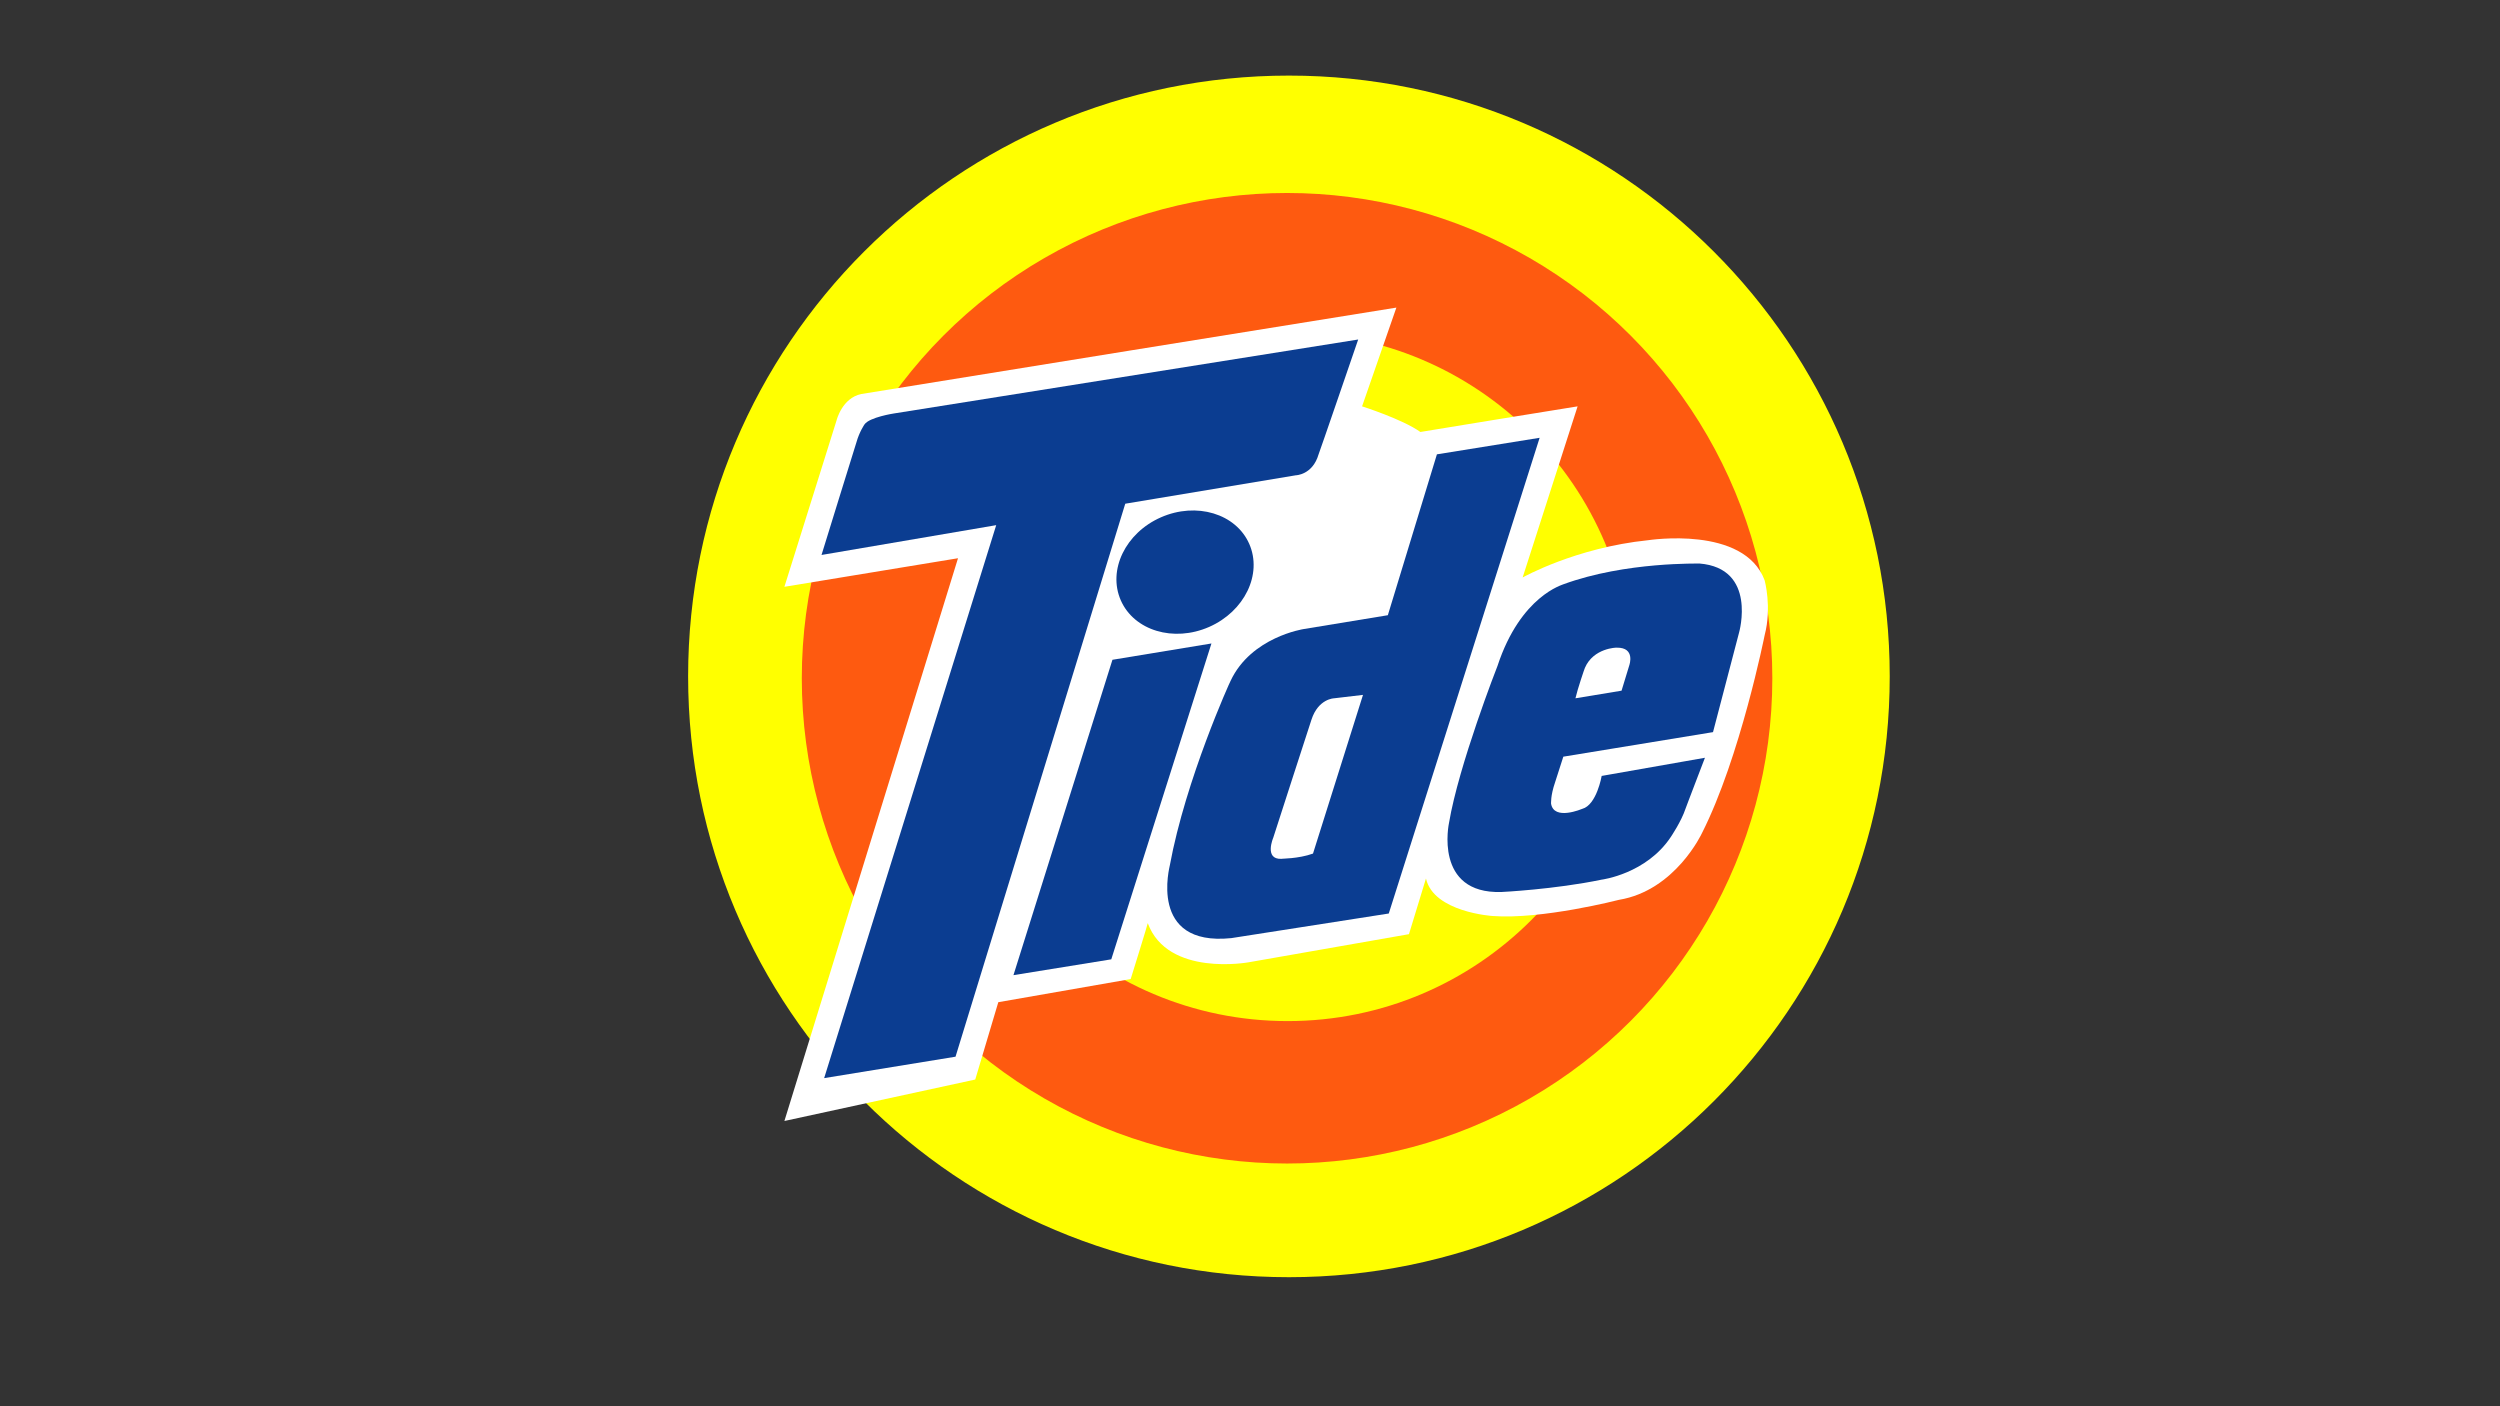
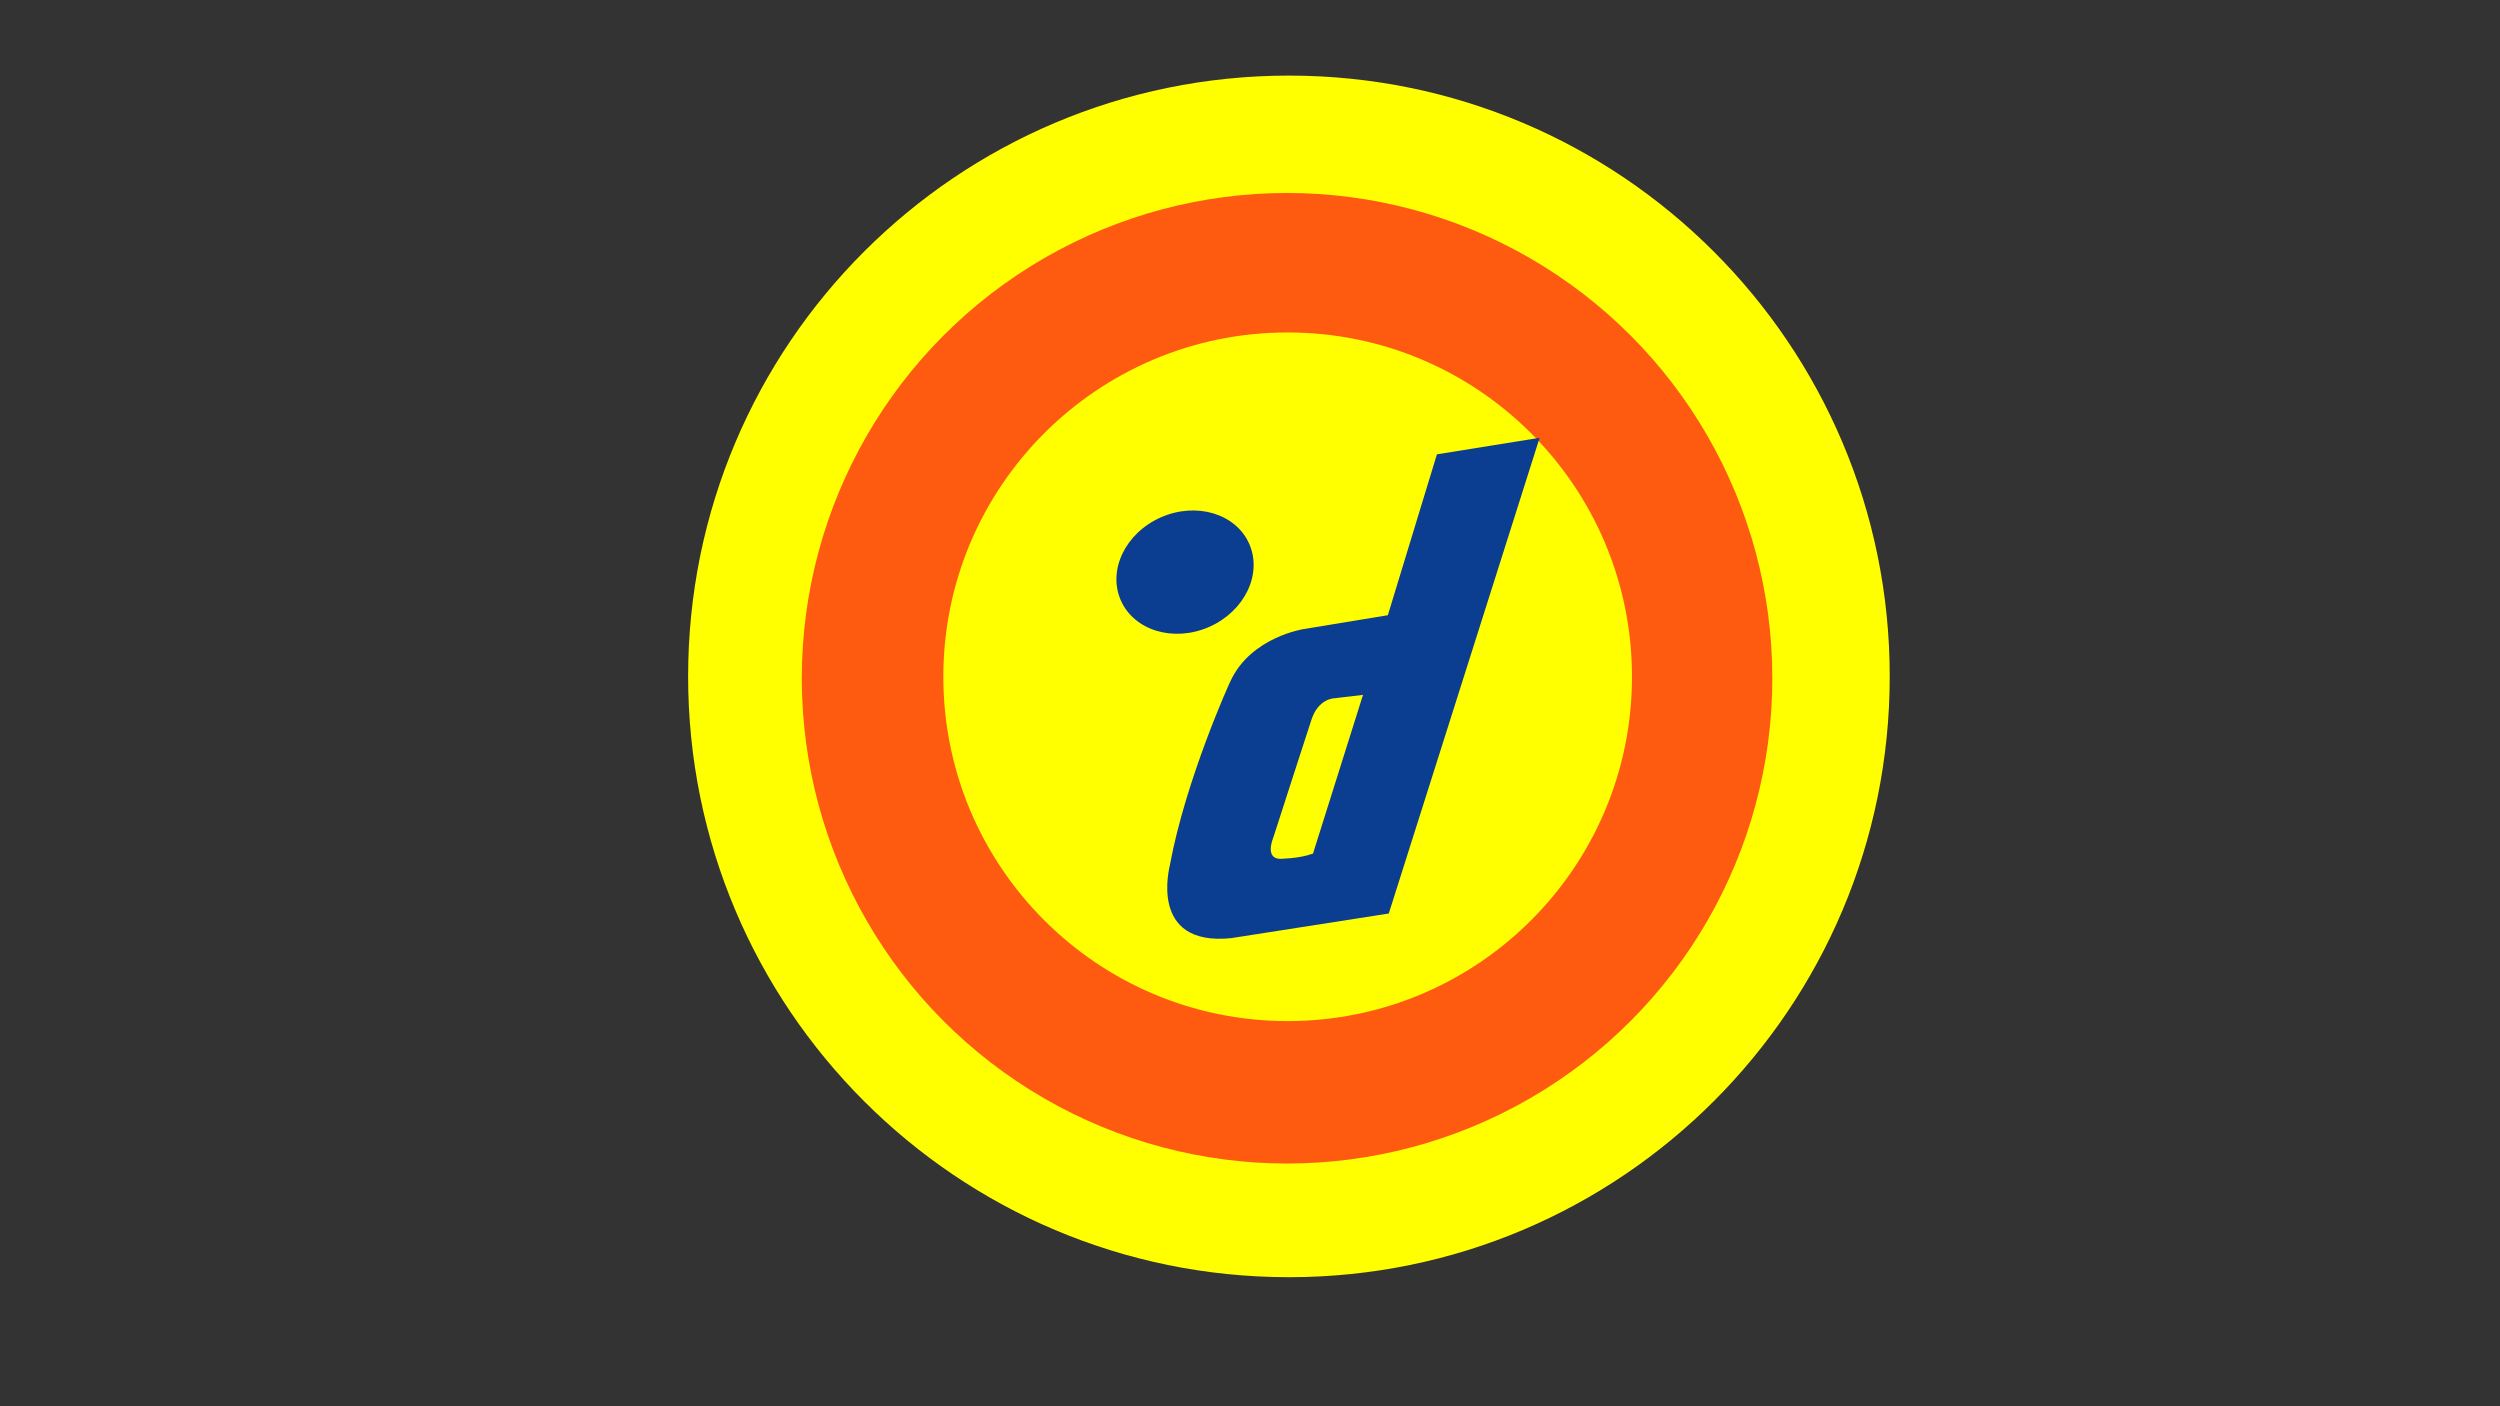
<svg xmlns="http://www.w3.org/2000/svg" version="1.1" id="a" x="0px" y="0px" viewBox="0 0 1280 720" style="enable-background:new 0 0 1280 720;" xml:space="preserve">
  <rect x="0" y="0" width="1280" height="720" fill="#333333" stroke="none" />
  <path style="fill:#FFFF00;" d="M967.541,346.314c0,169.889-137.72,307.61-307.611,307.61c-169.887,0-307.61-137.722-307.61-307.61  S490.043,38.703,659.93,38.703C829.821,38.703,967.541,176.426,967.541,346.314z" />
  <circle style="fill:#FE5A10;" cx="658.976" cy="347.268" r="248.457" />
  <path style="fill:#FFFF00;" d="M835.579,346.505c0,97.366-78.929,176.296-176.298,176.296c-97.364,0-176.296-78.931-176.296-176.296  c0-97.366,78.932-176.297,176.296-176.297C756.65,170.207,835.579,249.138,835.579,346.505z" />
-   <path style="fill:#FFFFFF;" d="M401.614,300.439l26.714-85.231c0,0,2.783-11.449,12.681-13.477  c0.12-0.119,273.94-44.245,273.94-44.245l-17.569,50.566c0,0,20.671,6.559,29.854,13.119c0.12-0.12,80.5-13.119,80.5-13.119  l-28.146,87.616c0,0,27.033-15.265,64.243-19.082c0.158,0,49.173-7.712,59.669,20.553c0,0,3.775,13.715,0,28.105  c0,0-12.522,62.65-32.081,101.291c0,0-13.595,29.418-42.536,34.188c0,0-39.396,10.176-64.678,8.268c0,0-30.174-1.908-34.109-19.2  l-8.706,28.503l-82.052,14.391c0,0-41.501,7.633-51.678-20.034c0.159,0-8.746,28.622-8.746,28.622l-67.779,11.846l-11.807,39.595  l-97.713,21.228l88.888-288.132L401.614,300.439z" />
-   <path style="fill:#0B3D91;" d="M421.968,551.998l67.262-10.972l86.901-283.124l87.298-14.549c0,0,8.588-0.119,11.688-10.733  c0.12,0,20.275-58.795,20.275-58.795L457.587,211.71c0,0-12.403,1.909-14.947,5.566c0,0-2.624,3.736-4.134,9.143  c-0.08,0.08-17.89,57.722-17.89,57.722l89.444-15.265L421.968,551.998z" />
-   <polygon style="fill:#0B3D91;" points="518.886,499.285 568.976,491.175 620.257,329.459 569.572,337.807 " />
  <ellipse transform="matrix(0.915 -0.402 0.402 0.915 -66.534 268.999)" style="fill:#0B3D91;" cx="607.133" cy="292.894" rx="35.939" ry="30.669" />
  <path style="fill:#0B3D91;" d="M735.701,232.62l-25.124,82.369l-43.013,7.076c0,0-27.033,4.055-37.528,26.596  c-0.119,0-22.977,50.369-31.087,94.414c0.159-0.158-11.489,41.66,31.445,37.249c0.239,0,80.661-12.603,80.661-12.603l77.239-243.568  L735.701,232.62z M672.255,437.031c-7.632,2.743-16.38,2.545-16.22,2.702c-8.904,0.317-4.134-10.812-4.134-10.812  s19.398-60.107,19.56-60.425c3.498-10.813,11.606-10.972,11.606-10.972l14.788-1.75L672.255,437.031z" />
-   <path style="fill:#0B3D91;" d="M870.066,288.513c0.318,0.159-37.527-1.113-69.646,10.653c0.158,0.159-21.785,5.566-33.712,41.821  c-0.159,0.318-19.878,50.885-24.806,80.301c0,0-7.99,36.494,26.834,35.421c0,0,27.19-1.313,51.281-6.32  c0.119,0,22.938-2.94,35.5-21.943c0.078-0.159,5.326-7.872,7.474-14.392c-0.079,0.08,9.938-26.077,9.938-26.077l-52.872,9.302  c0,0-2.545,14.868-9.938,16.855c-0.08,0-14.549,6.28-15.98-2.703c0.078,0.079-0.397-3.736,2.066-10.893l4.215-13.12l76.645-12.562  l13.357-51.043C890.422,323.814,899.801,290.898,870.066,288.513z M834.211,340.59l-3.977,13.039l-23.613,3.896  c1.033-4.611,4.771-15.583,4.85-15.583c4.372-10.176,16.219-10.416,16.299-10.336C837.471,331.447,834.211,340.59,834.211,340.59z" />
</svg>